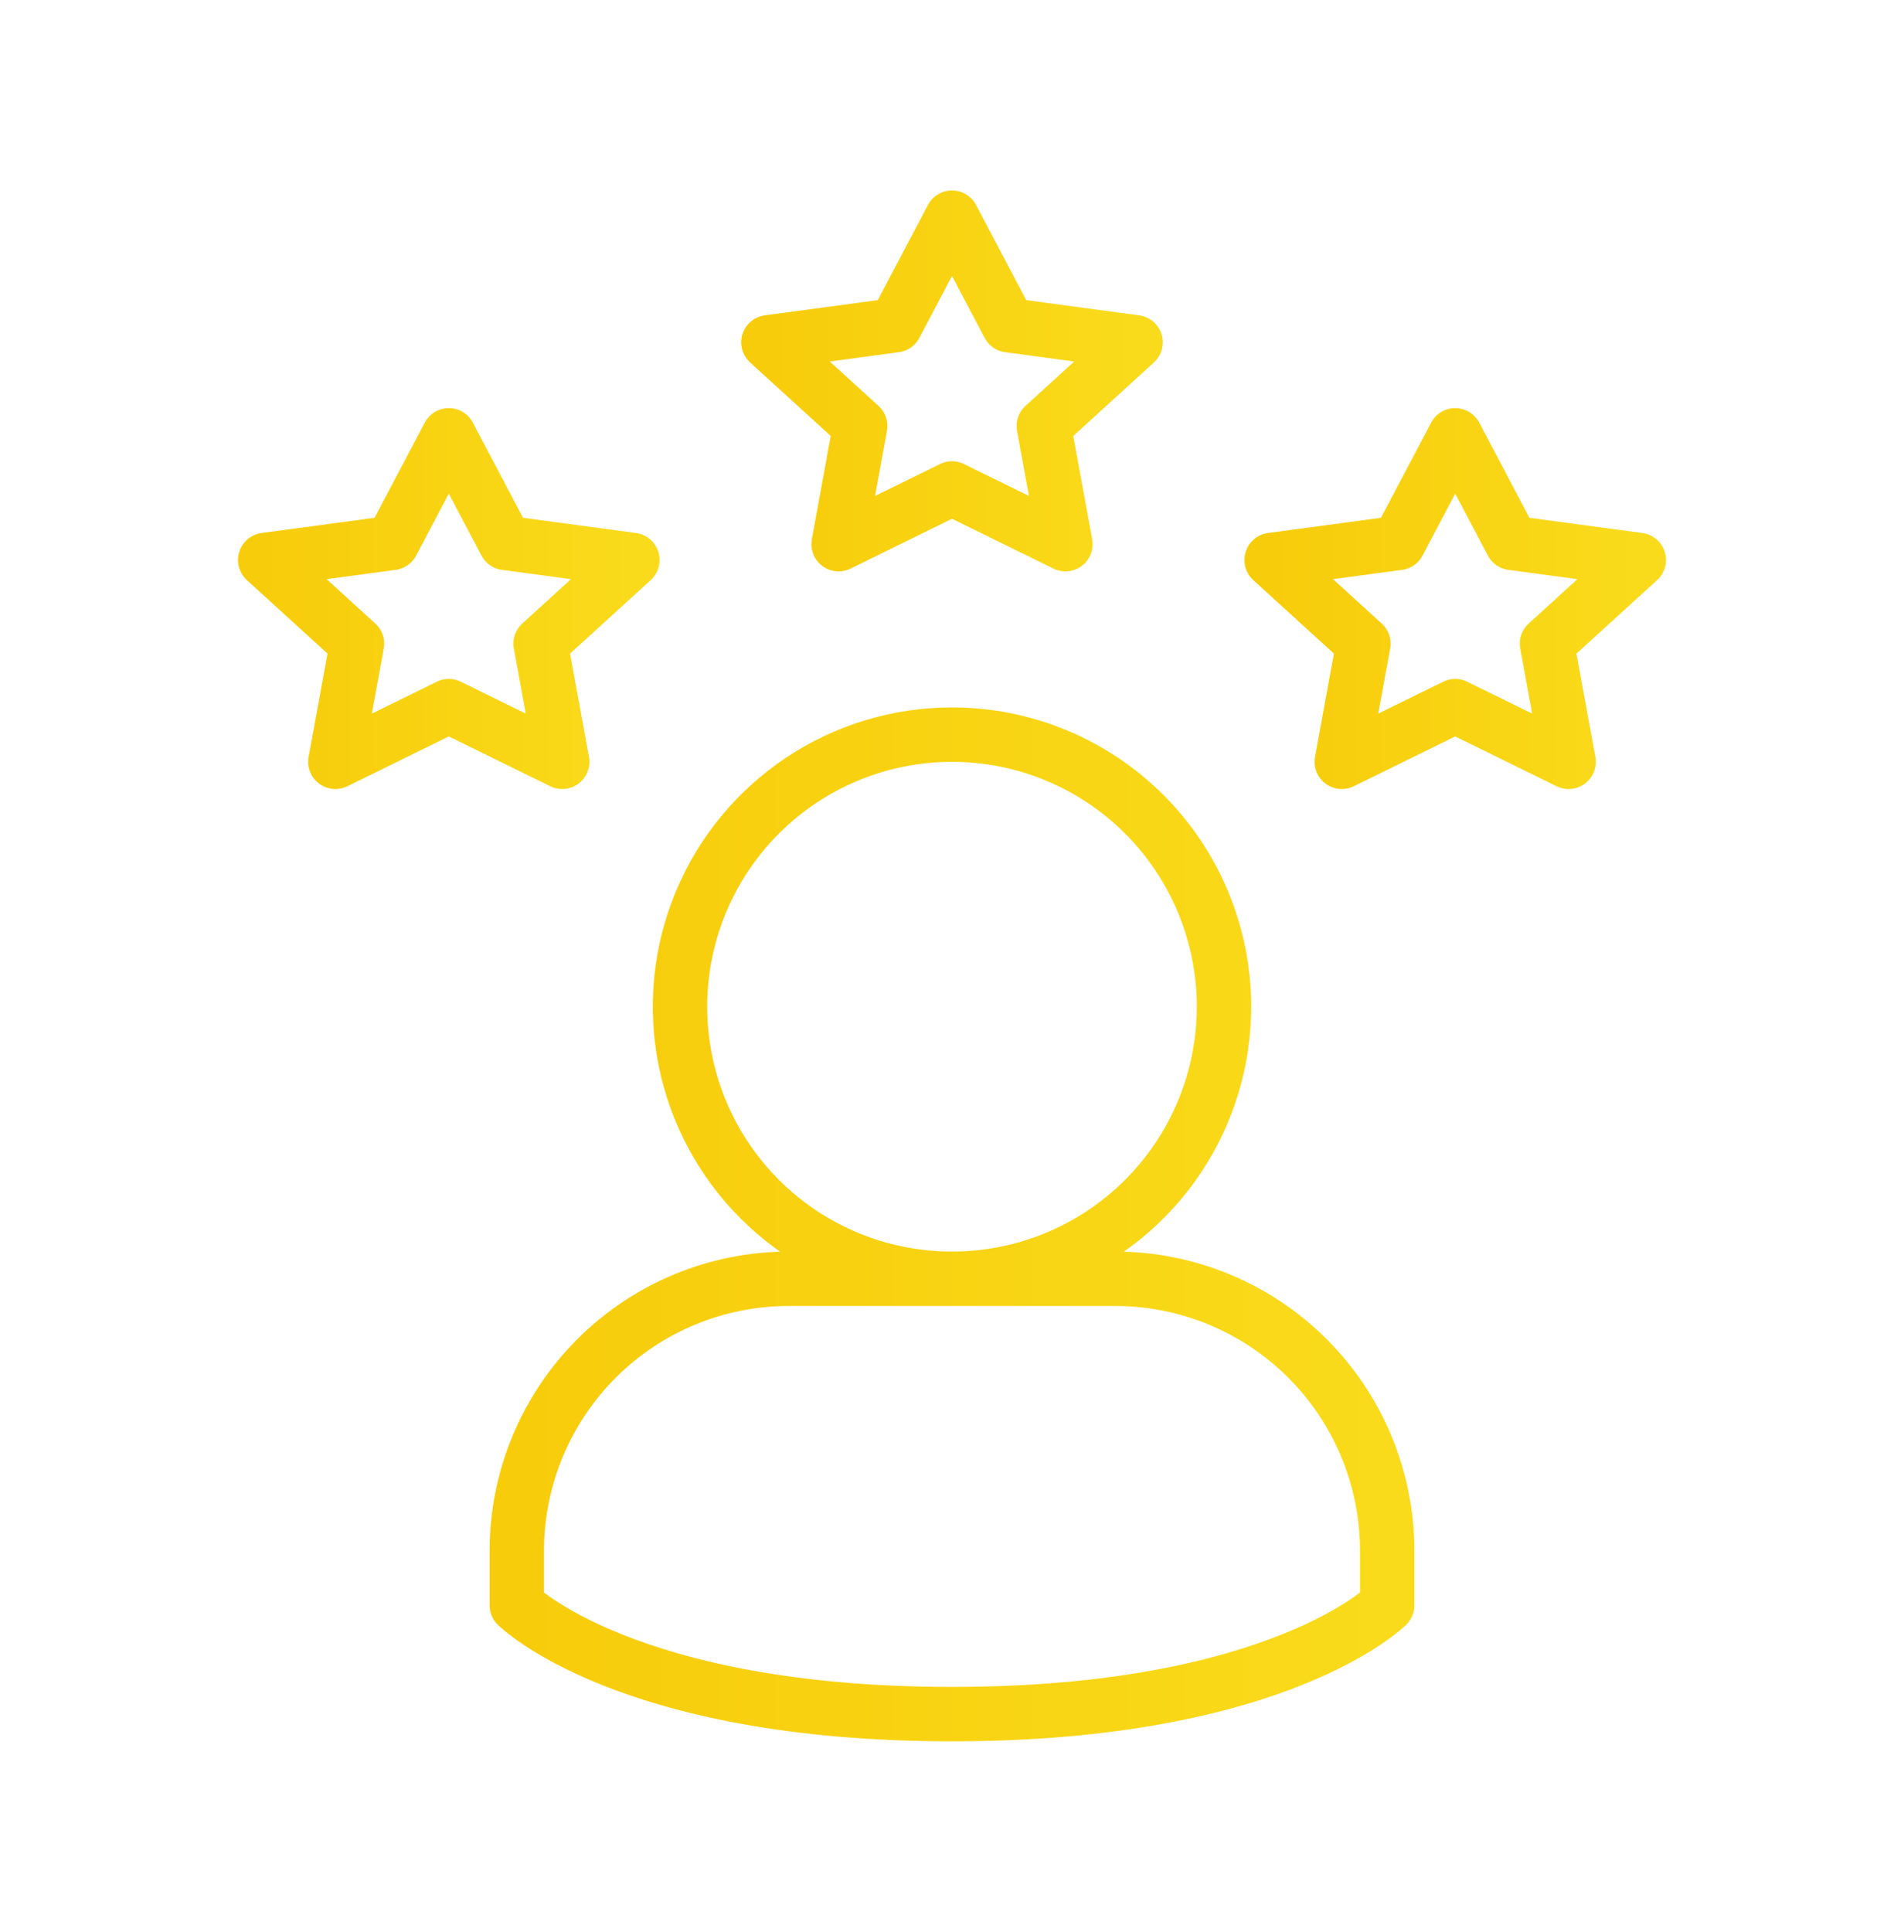
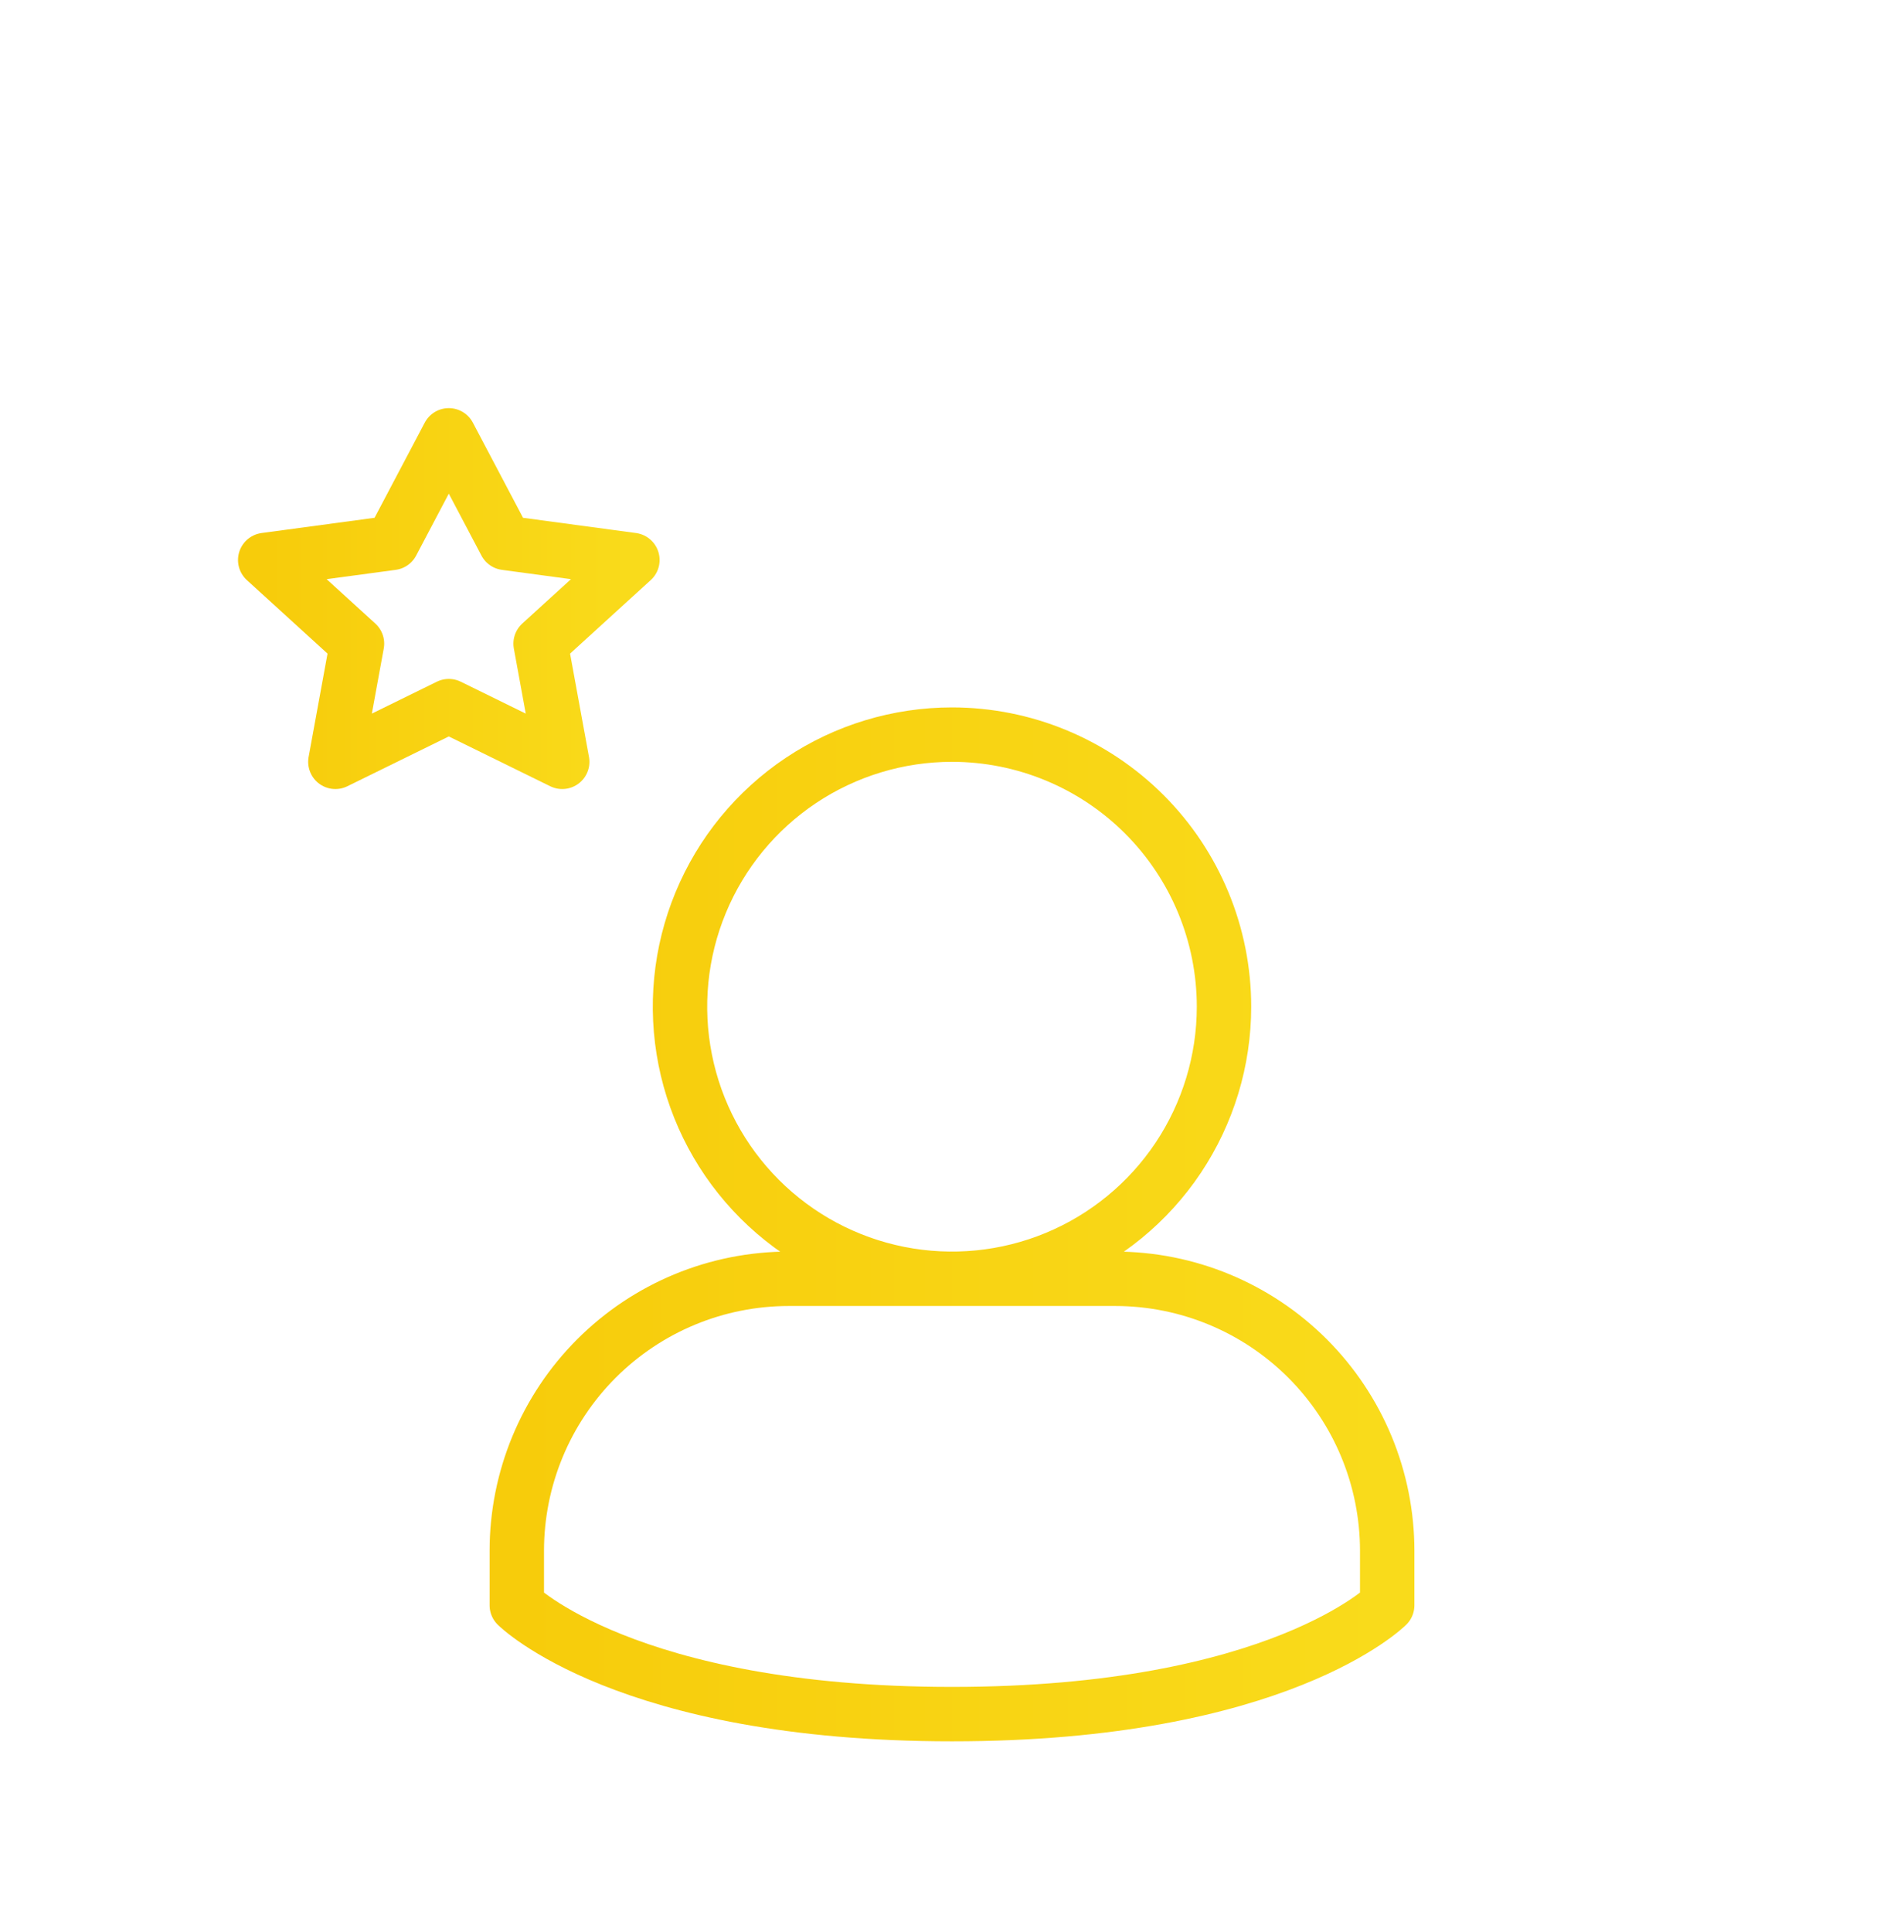
<svg xmlns="http://www.w3.org/2000/svg" width="70" height="71" viewBox="0 0 70 71" fill="none">
  <path d="M16.5 16L14.415 19.953L9.75 20.582L13.125 23.657L12.33 28L16.5 25.953L20.67 28L19.875 23.657L23.25 20.582L18.585 19.953L16.5 16Z" stroke="url(#paint0_linear_383_1057)" stroke-width="2" stroke-linecap="round" stroke-linejoin="round" />
-   <path d="M35 8L32.915 11.953L28.25 12.582L31.625 15.658L30.83 20L35 17.953L39.17 20L38.375 15.658L41.75 12.582L37.085 11.953L35 8Z" stroke="url(#paint1_linear_383_1057)" stroke-width="2" stroke-linecap="round" stroke-linejoin="round" />
-   <path d="M53.5 16L51.415 19.953L46.75 20.582L50.125 23.657L49.33 28L53.5 25.953L57.67 28L56.875 23.657L60.25 20.582L55.585 19.953L53.5 16Z" stroke="url(#paint2_linear_383_1057)" stroke-width="2" stroke-linecap="round" stroke-linejoin="round" />
  <path d="M45 37C45 38.978 44.413 40.911 43.315 42.556C42.216 44.2 40.654 45.482 38.827 46.239C37 46.996 34.989 47.194 33.049 46.808C31.109 46.422 29.328 45.47 27.929 44.071C26.53 42.672 25.578 40.891 25.192 38.951C24.806 37.011 25.004 35 25.761 33.173C26.518 31.346 27.8 29.784 29.444 28.685C31.089 27.587 33.022 27 35 27C37.652 27 40.196 28.054 42.071 29.929C43.946 31.804 45 34.348 45 37ZM29 47C26.348 47 23.804 48.054 21.929 49.929C20.054 51.804 19 54.348 19 57V59C19 59 23 63 35 63C47 63 51 59 51 59V57C51 54.348 49.946 51.804 48.071 49.929C46.196 48.054 43.652 47 41 47H29Z" stroke="url(#paint3_linear_383_1057)" stroke-width="2" stroke-linecap="round" stroke-linejoin="round" />
  <defs>
    <linearGradient id="paint0_linear_383_1057" x1="9.75" y1="22" x2="23.25" y2="22" gradientUnits="userSpaceOnUse">
      <stop stop-color="#F7CC0B" />
      <stop offset="1" stop-color="#F9DB1B" />
    </linearGradient>
    <linearGradient id="paint1_linear_383_1057" x1="28.25" y1="14" x2="41.75" y2="14" gradientUnits="userSpaceOnUse">
      <stop stop-color="#F7CC0B" />
      <stop offset="1" stop-color="#F9DB1B" />
    </linearGradient>
    <linearGradient id="paint2_linear_383_1057" x1="46.75" y1="22" x2="60.25" y2="22" gradientUnits="userSpaceOnUse">
      <stop stop-color="#F7CC0B" />
      <stop offset="1" stop-color="#F9DB1B" />
    </linearGradient>
    <linearGradient id="paint3_linear_383_1057" x1="19" y1="45" x2="51" y2="45" gradientUnits="userSpaceOnUse">
      <stop stop-color="#F7CC0B" />
      <stop offset="1" stop-color="#F9DB1B" />
    </linearGradient>
  </defs>
</svg>